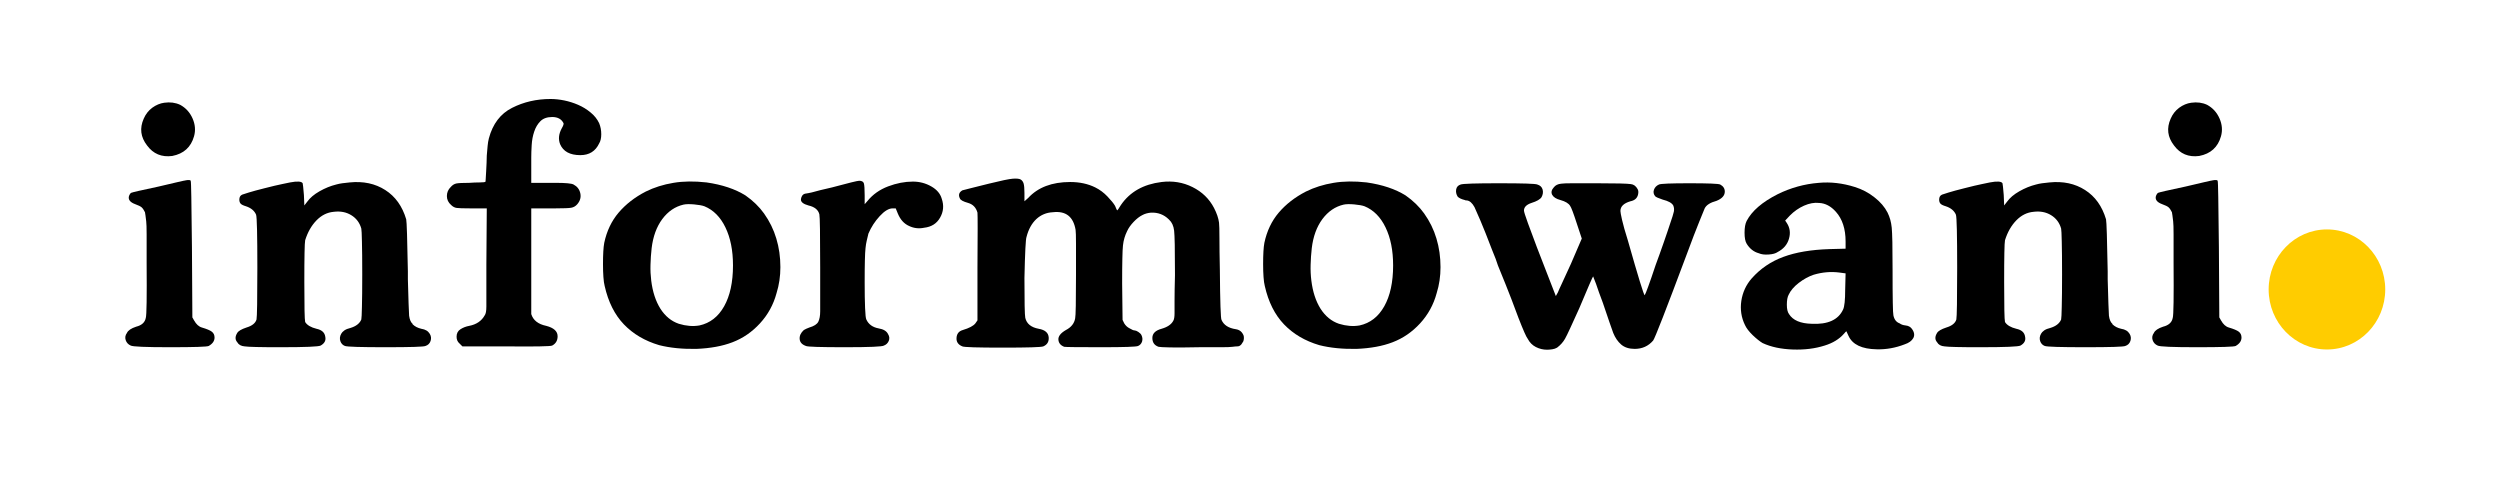
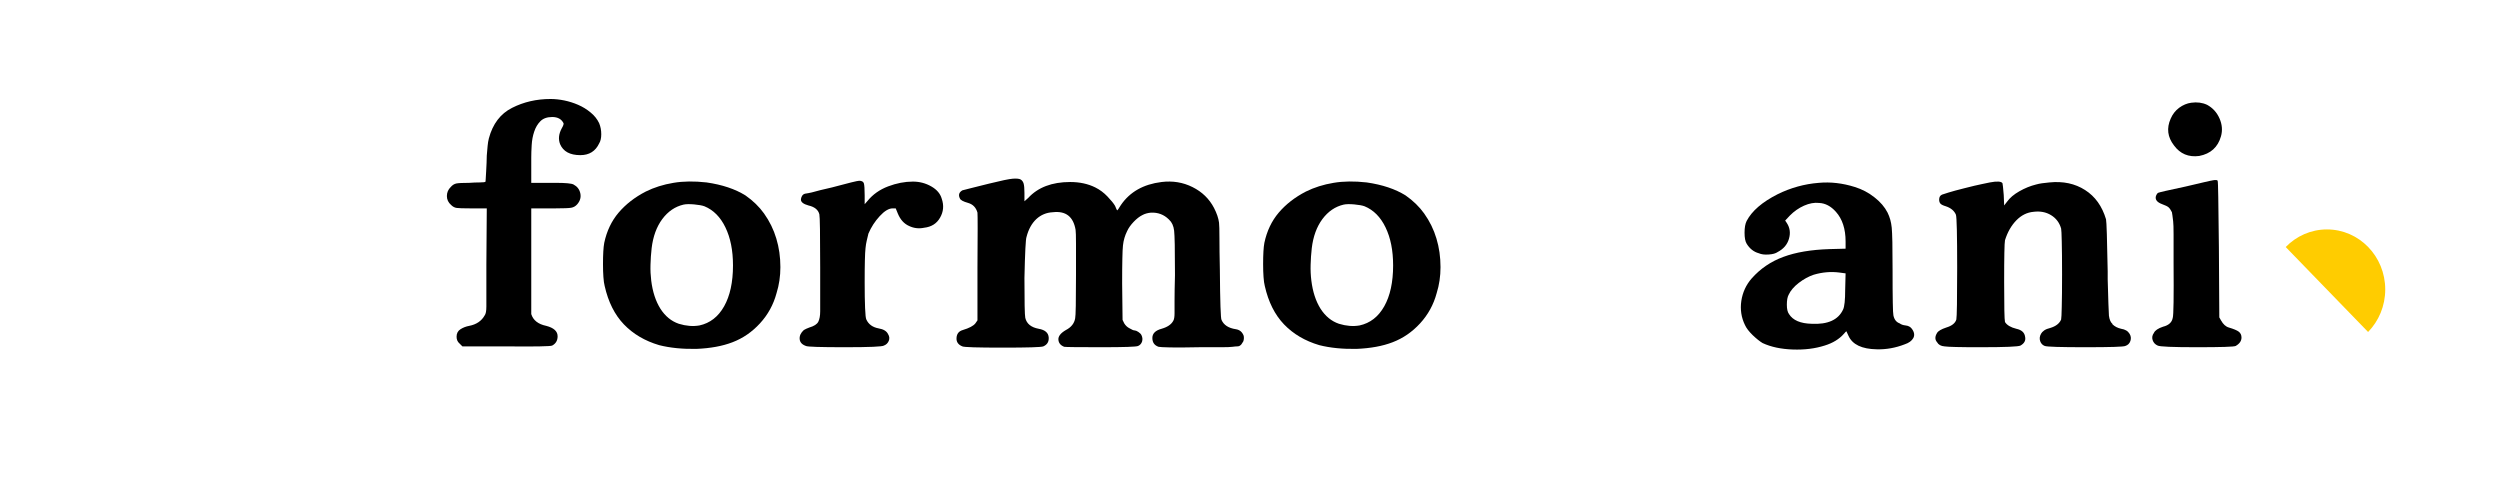
<svg xmlns="http://www.w3.org/2000/svg" width="500" zoomAndPan="magnify" viewBox="0 0 375 75" height="100" preserveAspectRatio="xMidYMid meet" version="1.0">
  <defs>
    <g />
    <clipPath id="89c5cc1729">
-       <path d="M 340.297 34.414 L 357.785 34.414 L 357.785 52.449 L 340.297 52.449 Z M 340.297 34.414 " clip-rule="nonzero" />
+       <path d="M 340.297 34.414 L 357.785 34.414 L 357.785 52.449 Z M 340.297 34.414 " clip-rule="nonzero" />
    </clipPath>
    <clipPath id="409103a47d">
      <path d="M 349.043 34.414 C 344.215 34.414 340.297 38.445 340.297 43.418 C 340.297 48.391 344.215 52.422 349.043 52.422 C 353.871 52.422 357.785 48.391 357.785 43.418 C 357.785 38.445 353.871 34.414 349.043 34.414 Z M 349.043 34.414 " clip-rule="nonzero" />
    </clipPath>
  </defs>
  <g fill="#000000" fill-opacity="1">
    <g transform="translate(17.214, 52.083)">
      <g>
-         <path d="M 10.625 -25.031 C 11.094 -25.113 11.348 -25.094 11.391 -24.969 C 11.43 -24.883 11.461 -24.078 11.484 -22.547 C 11.504 -21.016 11.535 -18.488 11.578 -14.969 L 11.641 -4.469 L 11.891 -4.031 C 12.223 -3.438 12.617 -3.078 13.078 -2.953 C 13.797 -2.742 14.289 -2.535 14.562 -2.328 C 14.832 -2.117 14.969 -1.828 14.969 -1.453 C 14.969 -0.941 14.676 -0.52 14.094 -0.188 C 13.844 -0.062 11.91 0 8.297 0 C 4.648 0 2.68 -0.082 2.391 -0.25 C 2.016 -0.414 1.766 -0.688 1.641 -1.062 C 1.516 -1.445 1.578 -1.805 1.828 -2.141 C 1.992 -2.516 2.453 -2.828 3.203 -3.078 C 4.047 -3.285 4.531 -3.727 4.656 -4.406 C 4.781 -4.781 4.82 -7.523 4.781 -12.641 C 4.781 -14.566 4.781 -16.004 4.781 -16.953 C 4.781 -17.898 4.758 -18.539 4.719 -18.875 C 4.633 -19.625 4.57 -20.082 4.531 -20.25 C 4.363 -20.594 4.195 -20.836 4.031 -20.984 C 3.863 -21.129 3.547 -21.285 3.078 -21.453 C 2.285 -21.742 1.973 -22.16 2.141 -22.703 C 2.223 -22.922 2.328 -23.07 2.453 -23.156 C 2.617 -23.238 3.984 -23.551 6.547 -24.094 C 7.047 -24.219 7.535 -24.332 8.016 -24.438 C 8.504 -24.539 8.945 -24.645 9.344 -24.75 C 9.738 -24.852 10.062 -24.926 10.312 -24.969 C 10.562 -25.008 10.664 -25.031 10.625 -25.031 Z M 7.422 -36.672 C 8.305 -36.797 9.102 -36.691 9.812 -36.359 C 10.656 -35.898 11.273 -35.219 11.672 -34.312 C 12.066 -33.414 12.141 -32.523 11.891 -31.641 C 11.43 -30.004 10.344 -29.02 8.625 -28.688 C 7.031 -28.477 5.77 -29.004 4.844 -30.266 C 3.875 -31.516 3.707 -32.852 4.344 -34.281 C 4.633 -34.957 5.062 -35.504 5.625 -35.922 C 6.195 -36.336 6.797 -36.586 7.422 -36.672 Z M 7.422 -36.672 " />
-       </g>
+         </g>
    </g>
  </g>
  <g fill="#000000" fill-opacity="1">
    <g transform="translate(33.759, 52.083)">
      <g>
-         <path d="M 9.75 -24.719 C 10.844 -24.926 11.473 -24.883 11.641 -24.594 C 11.68 -24.469 11.742 -23.879 11.828 -22.828 L 11.891 -21.266 L 12.328 -21.828 C 12.742 -22.41 13.359 -22.93 14.172 -23.391 C 14.992 -23.859 15.828 -24.195 16.672 -24.406 C 16.961 -24.488 17.266 -24.551 17.578 -24.594 C 17.891 -24.633 18.258 -24.676 18.688 -24.719 C 20.738 -24.926 22.52 -24.547 24.031 -23.578 C 25.539 -22.617 26.586 -21.156 27.172 -19.188 C 27.254 -18.812 27.336 -16.211 27.422 -11.391 L 27.422 -10.188 C 27.504 -7.125 27.566 -5.301 27.609 -4.719 C 27.691 -4.133 27.863 -3.734 28.125 -3.516 L 28.125 -3.453 C 28.457 -3.117 28.895 -2.891 29.438 -2.766 C 30.031 -2.68 30.453 -2.43 30.703 -2.016 C 30.91 -1.68 30.953 -1.32 30.828 -0.938 C 30.703 -0.562 30.445 -0.312 30.062 -0.188 C 29.812 -0.062 27.82 0 24.094 0 C 20.363 0 18.328 -0.062 17.984 -0.188 C 17.648 -0.312 17.422 -0.551 17.297 -0.906 C 17.172 -1.27 17.211 -1.641 17.422 -2.016 C 17.504 -2.18 17.66 -2.348 17.891 -2.516 C 18.129 -2.68 18.438 -2.805 18.812 -2.891 C 19.645 -3.141 20.188 -3.562 20.438 -4.156 C 20.477 -4.32 20.508 -4.957 20.531 -6.062 C 20.562 -7.176 20.578 -8.805 20.578 -10.953 C 20.578 -13.086 20.562 -14.719 20.531 -15.844 C 20.508 -16.977 20.477 -17.629 20.438 -17.797 C 20.188 -18.68 19.68 -19.352 18.922 -19.812 C 18.172 -20.27 17.297 -20.438 16.297 -20.312 C 15.328 -20.227 14.461 -19.797 13.703 -19.016 C 12.953 -18.242 12.391 -17.254 12.016 -16.047 C 11.973 -15.836 11.941 -15.207 11.922 -14.156 C 11.898 -13.102 11.891 -11.633 11.891 -9.75 C 11.891 -6.102 11.93 -4.113 12.016 -3.781 C 12.305 -3.312 12.875 -2.973 13.719 -2.766 C 14.508 -2.598 14.945 -2.203 15.031 -1.578 C 15.156 -1.023 14.926 -0.582 14.344 -0.25 C 14.051 -0.082 12.035 0 8.297 0 C 6.785 0 5.586 -0.008 4.703 -0.031 C 3.828 -0.051 3.242 -0.082 2.953 -0.125 C 2.41 -0.164 2.035 -0.375 1.828 -0.75 C 1.492 -1.133 1.492 -1.598 1.828 -2.141 C 1.992 -2.43 2.453 -2.703 3.203 -2.953 C 4.047 -3.203 4.551 -3.602 4.719 -4.156 C 4.801 -4.57 4.844 -7.148 4.844 -11.891 C 4.844 -16.836 4.781 -19.5 4.656 -19.875 C 4.406 -20.469 3.898 -20.891 3.141 -21.141 C 2.723 -21.266 2.453 -21.398 2.328 -21.547 C 2.203 -21.691 2.141 -21.891 2.141 -22.141 C 2.141 -22.516 2.285 -22.766 2.578 -22.891 C 2.66 -22.93 2.984 -23.035 3.547 -23.203 C 4.117 -23.379 4.906 -23.594 5.906 -23.844 C 7.039 -24.133 7.922 -24.344 8.547 -24.469 C 9.18 -24.594 9.582 -24.676 9.75 -24.719 Z M 9.75 -24.719 " />
-       </g>
+         </g>
    </g>
  </g>
  <g fill="#000000" fill-opacity="1">
    <g transform="translate(66.283, 52.083)">
      <g>
        <path d="M 16.297 -37.234 C 16.961 -37.234 17.648 -37.16 18.359 -37.016 C 19.078 -36.867 19.77 -36.648 20.438 -36.359 C 21.113 -36.066 21.734 -35.688 22.297 -35.219 C 22.867 -34.758 23.301 -34.219 23.594 -33.594 C 23.801 -33.094 23.906 -32.547 23.906 -31.953 C 23.906 -31.367 23.801 -30.91 23.594 -30.578 C 23.039 -29.398 22.098 -28.812 20.766 -28.812 C 19.211 -28.812 18.203 -29.359 17.734 -30.453 C 17.441 -31.203 17.523 -32 17.984 -32.844 C 18.203 -33.219 18.289 -33.469 18.25 -33.594 C 17.945 -34.219 17.379 -34.531 16.547 -34.531 C 15.785 -34.531 15.195 -34.32 14.781 -33.906 C 14.363 -33.488 14.051 -32.961 13.844 -32.328 C 13.633 -31.703 13.508 -31.031 13.469 -30.312 C 13.426 -29.602 13.406 -28.977 13.406 -28.438 L 13.406 -24.656 L 17.047 -24.656 C 18.555 -24.656 19.457 -24.57 19.75 -24.406 C 20.301 -24.113 20.641 -23.672 20.766 -23.078 C 20.891 -22.492 20.738 -21.953 20.312 -21.453 C 20.062 -21.16 19.758 -20.984 19.406 -20.922 C 19.051 -20.859 18.285 -20.828 17.109 -20.828 L 13.406 -20.828 L 13.406 -4.969 C 13.695 -4.039 14.445 -3.453 15.656 -3.203 C 16.789 -2.91 17.359 -2.391 17.359 -1.641 C 17.359 -1.004 17.086 -0.539 16.547 -0.25 C 16.336 -0.125 14.031 -0.082 9.625 -0.125 L 3.078 -0.125 L 2.641 -0.562 C 2.348 -0.812 2.203 -1.148 2.203 -1.578 C 2.203 -2.078 2.398 -2.453 2.797 -2.703 C 3.191 -2.953 3.625 -3.117 4.094 -3.203 C 5.176 -3.41 5.953 -3.938 6.422 -4.781 C 6.586 -4.988 6.672 -5.43 6.672 -6.109 L 6.672 -12.391 L 6.734 -20.828 L 4.156 -20.828 C 3.188 -20.828 2.547 -20.848 2.234 -20.891 C 1.922 -20.93 1.641 -21.078 1.391 -21.328 C 0.961 -21.703 0.75 -22.148 0.75 -22.672 C 0.75 -23.203 0.941 -23.656 1.328 -24.031 C 1.578 -24.32 1.859 -24.5 2.172 -24.562 C 2.484 -24.625 3.125 -24.656 4.094 -24.656 C 4.633 -24.695 5.164 -24.719 5.688 -24.719 C 6.219 -24.719 6.504 -24.758 6.547 -24.844 C 6.547 -24.844 6.555 -25 6.578 -25.312 C 6.598 -25.633 6.617 -25.992 6.641 -26.391 C 6.66 -26.785 6.68 -27.203 6.703 -27.641 C 6.723 -28.086 6.734 -28.457 6.734 -28.75 C 6.773 -29.289 6.816 -29.77 6.859 -30.188 C 6.898 -30.613 6.961 -30.992 7.047 -31.328 C 7.629 -33.504 8.789 -35.031 10.531 -35.906 C 12.27 -36.789 14.191 -37.234 16.297 -37.234 Z M 16.297 -37.234 " />
      </g>
    </g>
  </g>
  <g fill="#000000" fill-opacity="1">
    <g transform="translate(89.183, 52.083)">
      <g>
        <path d="M 16.484 -21.141 C 16.148 -21.266 15.633 -21.359 14.938 -21.422 C 14.25 -21.484 13.719 -21.473 13.344 -21.391 C 12.082 -21.098 11.02 -20.375 10.156 -19.219 C 9.301 -18.062 8.77 -16.602 8.562 -14.844 C 8.469 -14.008 8.41 -13.18 8.391 -12.359 C 8.367 -11.547 8.406 -10.758 8.5 -10 C 8.707 -8.32 9.164 -6.914 9.875 -5.781 C 10.594 -4.656 11.516 -3.898 12.641 -3.516 C 13.734 -3.18 14.766 -3.098 15.734 -3.266 C 17.316 -3.609 18.551 -4.566 19.438 -6.141 C 20.32 -7.711 20.766 -9.754 20.766 -12.266 C 20.766 -14.523 20.383 -16.43 19.625 -17.984 C 18.875 -19.535 17.828 -20.586 16.484 -21.141 Z M 11.828 -24.656 C 13.297 -24.906 14.953 -24.926 16.797 -24.719 C 19.141 -24.383 21.086 -23.734 22.641 -22.766 C 23.773 -21.973 24.703 -21.07 25.422 -20.062 C 26.254 -18.895 26.867 -17.641 27.266 -16.297 C 27.672 -14.953 27.875 -13.523 27.875 -12.016 C 27.875 -10.629 27.68 -9.328 27.297 -8.109 C 26.836 -6.391 26.008 -4.879 24.812 -3.578 C 23.625 -2.285 22.254 -1.344 20.703 -0.75 C 19.941 -0.457 19.109 -0.227 18.203 -0.062 C 17.305 0.102 16.332 0.207 15.281 0.25 C 13.188 0.289 11.32 0.102 9.688 -0.312 C 7.551 -0.945 5.789 -1.984 4.406 -3.422 C 3.02 -4.867 2.055 -6.789 1.516 -9.188 C 1.43 -9.52 1.367 -9.969 1.328 -10.531 C 1.285 -11.102 1.266 -11.742 1.266 -12.453 C 1.266 -13.922 1.328 -14.988 1.453 -15.656 C 1.828 -17.426 2.547 -18.938 3.609 -20.188 C 4.68 -21.445 6.035 -22.5 7.672 -23.344 C 8.93 -23.969 10.316 -24.406 11.828 -24.656 Z M 11.828 -24.656 " />
      </g>
    </g>
  </g>
  <g fill="#000000" fill-opacity="1">
    <g transform="translate(118.31, 52.083)">
      <g>
        <path d="M 6.484 -23.969 C 7.734 -24.301 8.691 -24.551 9.359 -24.719 C 10.035 -24.883 10.438 -24.969 10.562 -24.969 C 10.945 -24.969 11.18 -24.844 11.266 -24.594 C 11.348 -24.344 11.391 -23.734 11.391 -22.766 L 11.391 -21.453 L 11.828 -21.953 C 12.617 -22.922 13.645 -23.645 14.906 -24.125 C 16.164 -24.602 17.406 -24.844 18.625 -24.844 C 19.625 -24.844 20.539 -24.602 21.375 -24.125 C 22.219 -23.645 22.742 -23.023 22.953 -22.266 C 23.297 -21.266 23.211 -20.32 22.703 -19.438 C 22.203 -18.551 21.406 -18.047 20.312 -17.922 C 19.52 -17.754 18.766 -17.844 18.047 -18.188 C 17.297 -18.52 16.734 -19.145 16.359 -20.062 L 16.047 -20.828 L 15.594 -20.828 C 15.008 -20.828 14.359 -20.438 13.641 -19.656 C 12.93 -18.883 12.367 -18.016 11.953 -17.047 C 11.867 -16.711 11.785 -16.363 11.703 -16 C 11.617 -15.645 11.555 -15.258 11.516 -14.844 C 11.473 -14.469 11.441 -13.859 11.422 -13.016 C 11.398 -12.18 11.391 -11.094 11.391 -9.75 C 11.391 -8.156 11.41 -6.863 11.453 -5.875 C 11.492 -4.895 11.555 -4.32 11.641 -4.156 C 11.973 -3.438 12.582 -2.992 13.469 -2.828 C 14.219 -2.703 14.695 -2.41 14.906 -1.953 C 15.113 -1.617 15.145 -1.281 15 -0.938 C 14.852 -0.602 14.613 -0.375 14.281 -0.25 C 14.07 -0.082 12.117 0 8.422 0 C 4.734 0 2.785 -0.062 2.578 -0.188 C 1.992 -0.395 1.68 -0.738 1.641 -1.219 C 1.598 -1.707 1.805 -2.16 2.266 -2.578 C 2.473 -2.703 2.742 -2.828 3.078 -2.953 C 3.797 -3.16 4.25 -3.453 4.438 -3.828 C 4.625 -4.211 4.719 -4.738 4.719 -5.406 L 4.719 -11.953 C 4.719 -16.941 4.676 -19.602 4.594 -19.938 C 4.426 -20.613 3.879 -21.055 2.953 -21.266 C 2.203 -21.473 1.828 -21.766 1.828 -22.141 C 1.828 -22.305 1.879 -22.484 1.984 -22.672 C 2.086 -22.859 2.242 -22.977 2.453 -23.031 C 2.742 -23.07 3.078 -23.133 3.453 -23.219 C 4.172 -23.426 5.18 -23.676 6.484 -23.969 Z M 6.484 -23.969 " />
      </g>
    </g>
    <g transform="translate(141.838, 52.083)">
      <g>
        <path d="M 6.484 -24.531 C 8.328 -24.988 9.531 -25.238 10.094 -25.281 C 10.664 -25.32 11.055 -25.281 11.266 -25.156 C 11.473 -25.031 11.617 -24.832 11.703 -24.562 C 11.785 -24.289 11.828 -23.82 11.828 -23.156 L 11.828 -21.891 L 12.391 -22.391 C 13.859 -23.984 15.957 -24.781 18.688 -24.781 C 20.113 -24.781 21.367 -24.508 22.453 -23.969 C 23.129 -23.633 23.738 -23.18 24.281 -22.609 C 24.82 -22.047 25.203 -21.578 25.422 -21.203 C 25.586 -20.785 25.691 -20.562 25.734 -20.531 C 25.773 -20.508 25.961 -20.773 26.297 -21.328 C 27.641 -23.297 29.672 -24.445 32.391 -24.781 C 34.066 -24.988 35.617 -24.734 37.047 -24.016 C 38.473 -23.305 39.547 -22.266 40.266 -20.891 C 40.68 -20.086 40.93 -19.352 41.016 -18.688 C 41.055 -18.352 41.078 -17.586 41.078 -16.391 C 41.078 -15.191 41.098 -13.586 41.141 -11.578 C 41.18 -6.754 41.266 -4.258 41.391 -4.094 C 41.723 -3.332 42.438 -2.867 43.531 -2.703 C 44.113 -2.617 44.508 -2.285 44.719 -1.703 C 44.77 -1.41 44.75 -1.133 44.656 -0.875 C 44.445 -0.5 44.281 -0.289 44.156 -0.25 C 44.07 -0.164 43.938 -0.125 43.75 -0.125 C 43.562 -0.125 43.32 -0.102 43.031 -0.062 C 42.738 -0.02 42.18 0 41.359 0 C 40.547 0 39.469 0 38.125 0 C 36.195 0.039 34.727 0.051 33.719 0.031 C 32.707 0.008 32.117 -0.02 31.953 -0.062 C 31.328 -0.27 31.016 -0.711 31.016 -1.391 C 31.016 -2.055 31.473 -2.516 32.391 -2.766 C 33.273 -3.016 33.863 -3.414 34.156 -3.969 C 34.281 -4.176 34.344 -4.551 34.344 -5.094 C 34.344 -5.426 34.344 -6.051 34.344 -6.969 C 34.344 -7.895 34.363 -9.156 34.406 -10.75 L 34.406 -11.078 C 34.406 -12.879 34.395 -14.312 34.375 -15.375 C 34.352 -16.445 34.32 -17.148 34.281 -17.484 C 34.195 -18.203 33.945 -18.75 33.531 -19.125 L 33.469 -19.188 C 32.75 -19.895 31.867 -20.227 30.828 -20.188 C 30.316 -20.145 29.875 -20.02 29.5 -19.812 C 29.082 -19.602 28.648 -19.266 28.203 -18.797 C 27.766 -18.336 27.441 -17.879 27.234 -17.422 C 27.066 -17.086 26.93 -16.742 26.828 -16.391 C 26.723 -16.035 26.648 -15.664 26.609 -15.281 C 26.566 -14.906 26.535 -14.242 26.516 -13.297 C 26.492 -12.359 26.484 -11.113 26.484 -9.562 L 26.547 -4.094 L 26.797 -3.578 C 27.004 -3.242 27.273 -2.992 27.609 -2.828 C 27.953 -2.617 28.207 -2.516 28.375 -2.516 C 28.5 -2.516 28.676 -2.441 28.906 -2.297 C 29.133 -2.148 29.289 -1.992 29.375 -1.828 C 29.539 -1.492 29.57 -1.164 29.469 -0.844 C 29.363 -0.531 29.164 -0.312 28.875 -0.188 C 28.625 -0.062 26.801 0 23.406 0 C 19.875 0 18.004 -0.02 17.797 -0.062 C 17.254 -0.27 16.961 -0.625 16.922 -1.125 C 16.879 -1.633 17.254 -2.117 18.047 -2.578 C 18.848 -2.992 19.312 -3.582 19.438 -4.344 C 19.52 -4.676 19.562 -6.832 19.562 -10.812 C 19.562 -12.832 19.562 -14.406 19.562 -15.531 C 19.562 -16.664 19.539 -17.359 19.5 -17.609 C 19.164 -19.586 18.035 -20.469 16.109 -20.25 C 15.141 -20.207 14.305 -19.863 13.609 -19.219 C 12.922 -18.57 12.43 -17.68 12.141 -16.547 C 12.016 -16.254 11.91 -14.195 11.828 -10.375 C 11.828 -6.812 11.867 -4.82 11.953 -4.406 C 12.16 -3.52 12.832 -2.973 13.969 -2.766 C 14.926 -2.598 15.426 -2.16 15.469 -1.453 C 15.508 -0.816 15.238 -0.375 14.656 -0.125 C 14.363 0 12.332 0.062 8.562 0.062 C 4.781 0.062 2.766 0 2.516 -0.125 C 1.891 -0.375 1.598 -0.801 1.641 -1.406 C 1.68 -2.02 1.992 -2.41 2.578 -2.578 C 3.547 -2.867 4.176 -3.203 4.469 -3.578 L 4.781 -4.031 L 4.781 -11.828 C 4.82 -17.023 4.82 -19.812 4.781 -20.188 C 4.57 -20.945 4.109 -21.43 3.391 -21.641 C 2.641 -21.848 2.223 -22.078 2.141 -22.328 C 1.891 -22.836 2.016 -23.238 2.516 -23.531 C 2.68 -23.57 3.086 -23.676 3.734 -23.844 C 4.391 -24.008 5.305 -24.238 6.484 -24.531 Z M 6.484 -24.531 " />
      </g>
    </g>
    <g transform="translate(188.202, 52.083)">
      <g>
        <path d="M 16.484 -21.141 C 16.148 -21.266 15.633 -21.359 14.938 -21.422 C 14.25 -21.484 13.719 -21.473 13.344 -21.391 C 12.082 -21.098 11.02 -20.375 10.156 -19.219 C 9.301 -18.062 8.77 -16.602 8.562 -14.844 C 8.469 -14.008 8.41 -13.18 8.391 -12.359 C 8.367 -11.547 8.406 -10.758 8.5 -10 C 8.707 -8.32 9.164 -6.914 9.875 -5.781 C 10.594 -4.656 11.516 -3.898 12.641 -3.516 C 13.734 -3.18 14.766 -3.098 15.734 -3.266 C 17.316 -3.609 18.551 -4.566 19.438 -6.141 C 20.32 -7.711 20.766 -9.754 20.766 -12.266 C 20.766 -14.523 20.383 -16.43 19.625 -17.984 C 18.875 -19.535 17.828 -20.586 16.484 -21.141 Z M 11.828 -24.656 C 13.297 -24.906 14.953 -24.926 16.797 -24.719 C 19.141 -24.383 21.086 -23.734 22.641 -22.766 C 23.773 -21.973 24.703 -21.07 25.422 -20.062 C 26.254 -18.895 26.867 -17.641 27.266 -16.297 C 27.672 -14.953 27.875 -13.523 27.875 -12.016 C 27.875 -10.629 27.68 -9.328 27.297 -8.109 C 26.836 -6.391 26.008 -4.879 24.812 -3.578 C 23.625 -2.285 22.254 -1.344 20.703 -0.75 C 19.941 -0.457 19.109 -0.227 18.203 -0.062 C 17.305 0.102 16.332 0.207 15.281 0.25 C 13.188 0.289 11.32 0.102 9.688 -0.312 C 7.551 -0.945 5.789 -1.984 4.406 -3.422 C 3.02 -4.867 2.055 -6.789 1.516 -9.188 C 1.43 -9.52 1.367 -9.969 1.328 -10.531 C 1.285 -11.102 1.266 -11.742 1.266 -12.453 C 1.266 -13.922 1.328 -14.988 1.453 -15.656 C 1.828 -17.426 2.547 -18.938 3.609 -20.188 C 4.68 -21.445 6.035 -22.5 7.672 -23.344 C 8.93 -23.969 10.316 -24.406 11.828 -24.656 Z M 11.828 -24.656 " />
      </g>
    </g>
  </g>
  <g fill="#000000" fill-opacity="1">
    <g transform="translate(217.329, 52.083)">
      <g>
-         <path d="M 1.766 -24.406 C 2.098 -24.531 4.023 -24.594 7.547 -24.594 C 11.109 -24.594 13.016 -24.531 13.266 -24.406 C 13.691 -24.281 13.957 -24.031 14.062 -23.656 C 14.164 -23.281 14.113 -22.898 13.906 -22.516 C 13.695 -22.18 13.191 -21.891 12.391 -21.641 C 11.641 -21.391 11.266 -21.008 11.266 -20.5 C 11.266 -20.332 11.461 -19.703 11.859 -18.609 C 12.254 -17.523 12.703 -16.32 13.203 -15 C 13.711 -13.676 14.195 -12.426 14.656 -11.25 C 15.113 -10.082 15.406 -9.332 15.531 -9 L 16.047 -7.672 L 16.359 -8.234 C 16.441 -8.453 16.648 -8.914 16.984 -9.625 C 17.316 -10.332 17.758 -11.297 18.312 -12.516 L 19.938 -16.297 L 19.188 -18.562 C 18.688 -20.113 18.352 -20.992 18.188 -21.203 C 17.969 -21.578 17.484 -21.867 16.734 -22.078 C 16.109 -22.242 15.695 -22.504 15.5 -22.859 C 15.312 -23.223 15.391 -23.594 15.734 -23.969 C 15.984 -24.301 16.359 -24.488 16.859 -24.531 C 17.109 -24.57 17.66 -24.594 18.516 -24.594 C 19.379 -24.594 20.547 -24.594 22.016 -24.594 L 22.203 -24.594 C 23.672 -24.594 24.82 -24.582 25.656 -24.562 C 26.5 -24.539 27.047 -24.508 27.297 -24.469 C 27.723 -24.426 28.062 -24.176 28.312 -23.719 C 28.438 -23.508 28.457 -23.234 28.375 -22.891 C 28.25 -22.348 27.867 -22.016 27.234 -21.891 C 26.234 -21.598 25.734 -21.113 25.734 -20.438 C 25.734 -20.27 25.816 -19.816 25.984 -19.078 C 26.148 -18.348 26.441 -17.316 26.859 -15.984 C 28.41 -10.523 29.25 -7.797 29.375 -7.797 C 29.457 -7.922 29.633 -8.359 29.906 -9.109 C 30.188 -9.867 30.555 -10.941 31.016 -12.328 C 31.18 -12.785 31.379 -13.328 31.609 -13.953 C 31.836 -14.586 32.055 -15.207 32.266 -15.812 C 32.473 -16.426 32.66 -16.973 32.828 -17.453 C 33.004 -17.941 33.113 -18.27 33.156 -18.438 C 33.488 -19.395 33.688 -20.031 33.75 -20.344 C 33.812 -20.664 33.781 -20.973 33.656 -21.266 C 33.445 -21.641 32.922 -21.93 32.078 -22.141 C 31.453 -22.348 31.078 -22.516 30.953 -22.641 C 30.703 -22.941 30.641 -23.27 30.766 -23.625 C 30.891 -23.977 31.141 -24.238 31.516 -24.406 C 31.766 -24.531 33.297 -24.594 36.109 -24.594 C 38.922 -24.594 40.453 -24.531 40.703 -24.406 C 41.16 -24.156 41.391 -23.801 41.391 -23.344 C 41.391 -22.75 40.973 -22.285 40.141 -21.953 C 39.211 -21.703 38.625 -21.328 38.375 -20.828 C 38.289 -20.609 38.016 -19.93 37.547 -18.797 C 37.086 -17.672 36.461 -16.039 35.672 -13.906 C 32.566 -5.602 30.891 -1.301 30.641 -1 C 29.922 -0.164 29 0.25 27.875 0.25 C 27.031 0.25 26.352 0.031 25.844 -0.406 C 25.344 -0.844 24.945 -1.422 24.656 -2.141 C 24.531 -2.473 24.344 -3.004 24.094 -3.734 C 23.844 -4.473 23.508 -5.453 23.094 -6.672 C 22.875 -7.254 22.68 -7.773 22.516 -8.234 C 22.348 -8.703 22.203 -9.125 22.078 -9.5 C 21.91 -9.914 21.766 -10.289 21.641 -10.625 C 21.555 -10.539 20.863 -8.945 19.562 -5.844 C 19.02 -4.633 18.566 -3.641 18.203 -2.859 C 17.848 -2.086 17.586 -1.555 17.422 -1.266 C 17.129 -0.754 16.734 -0.312 16.234 0.062 C 16.023 0.188 15.781 0.27 15.5 0.312 C 15.227 0.352 14.969 0.375 14.719 0.375 C 14.133 0.375 13.578 0.238 13.047 -0.031 C 12.523 -0.301 12.117 -0.711 11.828 -1.266 C 11.617 -1.516 11.156 -2.562 10.438 -4.406 C 10.227 -4.988 9.875 -5.93 9.375 -7.234 C 8.875 -8.535 8.203 -10.211 7.359 -12.266 C 7.273 -12.555 7.16 -12.891 7.016 -13.266 C 6.867 -13.648 6.691 -14.094 6.484 -14.594 C 5.766 -16.477 5.188 -17.93 4.75 -18.953 C 4.312 -19.984 4.008 -20.672 3.844 -21.016 C 3.5 -21.641 3.117 -21.973 2.703 -22.016 C 2.535 -22.016 2.43 -22.035 2.391 -22.078 C 1.891 -22.203 1.535 -22.367 1.328 -22.578 C 1.109 -22.922 1.031 -23.281 1.094 -23.656 C 1.156 -24.031 1.379 -24.281 1.766 -24.406 Z M 1.766 -24.406 " />
-       </g>
+         </g>
    </g>
  </g>
  <g fill="#000000" fill-opacity="1">
    <g transform="translate(259.73, 52.083)">
      <g>
        <path d="M 16.172 -11.203 C 14.91 -11.367 13.629 -11.258 12.328 -10.875 C 11.578 -10.625 10.832 -10.219 10.094 -9.656 C 9.363 -9.094 8.852 -8.492 8.562 -7.859 C 8.383 -7.523 8.297 -7.031 8.297 -6.375 C 8.297 -5.727 8.406 -5.258 8.625 -4.969 C 9.207 -4.039 10.336 -3.555 12.016 -3.516 C 14.441 -3.391 16.016 -4.102 16.734 -5.656 C 16.941 -6.082 17.047 -7.07 17.047 -8.625 L 17.109 -11.078 Z M 13.078 -24.656 C 14.848 -24.82 16.656 -24.613 18.5 -24.031 C 19.582 -23.695 20.562 -23.18 21.438 -22.484 C 22.32 -21.797 22.977 -21.031 23.406 -20.188 C 23.57 -19.852 23.707 -19.5 23.812 -19.125 C 23.914 -18.75 23.988 -18.348 24.031 -17.922 C 24.07 -17.504 24.102 -16.781 24.125 -15.75 C 24.145 -14.727 24.156 -13.359 24.156 -11.641 C 24.156 -9.453 24.164 -7.801 24.188 -6.688 C 24.207 -5.582 24.238 -4.945 24.281 -4.781 C 24.406 -4.156 24.719 -3.754 25.219 -3.578 C 25.438 -3.41 25.734 -3.305 26.109 -3.266 C 26.523 -3.223 26.836 -3.055 27.047 -2.766 C 27.422 -2.266 27.492 -1.801 27.266 -1.375 C 27.035 -0.957 26.609 -0.645 25.984 -0.438 C 24.598 0.102 23.191 0.352 21.766 0.312 C 19.547 0.27 18.141 -0.398 17.547 -1.703 C 17.461 -1.867 17.398 -2.004 17.359 -2.109 C 17.316 -2.211 17.273 -2.305 17.234 -2.391 C 17.191 -2.391 17.066 -2.266 16.859 -2.016 C 16.148 -1.211 15.188 -0.625 13.969 -0.25 C 12.539 0.207 10.945 0.406 9.188 0.344 C 7.426 0.281 5.914 -0.039 4.656 -0.625 C 4.238 -0.875 3.742 -1.27 3.172 -1.812 C 2.609 -2.363 2.223 -2.867 2.016 -3.328 C 1.461 -4.461 1.281 -5.672 1.469 -6.953 C 1.664 -8.234 2.18 -9.352 3.016 -10.312 C 4.316 -11.781 5.898 -12.859 7.766 -13.547 C 9.629 -14.242 11.945 -14.633 14.719 -14.719 L 17.109 -14.781 L 17.109 -15.859 C 17.109 -17.742 16.625 -19.227 15.656 -20.312 C 14.906 -21.156 14.066 -21.598 13.141 -21.641 C 12.43 -21.723 11.676 -21.586 10.875 -21.234 C 10.082 -20.879 9.375 -20.383 8.75 -19.75 L 8.047 -19 L 8.297 -18.625 C 8.766 -17.906 8.867 -17.113 8.609 -16.25 C 8.359 -15.395 7.797 -14.738 6.922 -14.281 C 6.629 -14.07 6.176 -13.945 5.562 -13.906 C 4.957 -13.863 4.469 -13.926 4.094 -14.094 C 3.332 -14.301 2.723 -14.781 2.266 -15.531 C 2.055 -15.875 1.953 -16.422 1.953 -17.172 C 1.953 -17.93 2.055 -18.52 2.266 -18.938 C 3.055 -20.445 4.609 -21.785 6.922 -22.953 C 8.891 -23.922 10.941 -24.488 13.078 -24.656 Z M 13.078 -24.656 " />
      </g>
    </g>
  </g>
  <g fill="#000000" fill-opacity="1">
    <g transform="translate(288.732, 52.083)">
      <g>
        <path d="M 9.75 -24.719 C 10.844 -24.926 11.473 -24.883 11.641 -24.594 C 11.68 -24.469 11.742 -23.879 11.828 -22.828 L 11.891 -21.266 L 12.328 -21.828 C 12.742 -22.41 13.359 -22.93 14.172 -23.391 C 14.992 -23.859 15.828 -24.195 16.672 -24.406 C 16.961 -24.488 17.266 -24.551 17.578 -24.594 C 17.891 -24.633 18.258 -24.676 18.688 -24.719 C 20.738 -24.926 22.52 -24.547 24.031 -23.578 C 25.539 -22.617 26.586 -21.156 27.172 -19.188 C 27.254 -18.812 27.336 -16.211 27.422 -11.391 L 27.422 -10.188 C 27.504 -7.125 27.566 -5.301 27.609 -4.719 C 27.691 -4.133 27.863 -3.734 28.125 -3.516 L 28.125 -3.453 C 28.457 -3.117 28.895 -2.891 29.438 -2.766 C 30.031 -2.68 30.453 -2.43 30.703 -2.016 C 30.91 -1.68 30.953 -1.32 30.828 -0.938 C 30.703 -0.562 30.445 -0.312 30.062 -0.188 C 29.812 -0.062 27.82 0 24.094 0 C 20.363 0 18.328 -0.062 17.984 -0.188 C 17.648 -0.312 17.422 -0.551 17.297 -0.906 C 17.172 -1.27 17.211 -1.641 17.422 -2.016 C 17.504 -2.18 17.66 -2.348 17.891 -2.516 C 18.129 -2.68 18.438 -2.805 18.812 -2.891 C 19.645 -3.141 20.188 -3.562 20.438 -4.156 C 20.477 -4.32 20.508 -4.957 20.531 -6.062 C 20.562 -7.176 20.578 -8.805 20.578 -10.953 C 20.578 -13.086 20.562 -14.719 20.531 -15.844 C 20.508 -16.977 20.477 -17.629 20.438 -17.797 C 20.188 -18.68 19.68 -19.352 18.922 -19.812 C 18.172 -20.27 17.297 -20.438 16.297 -20.312 C 15.328 -20.227 14.461 -19.797 13.703 -19.016 C 12.953 -18.242 12.391 -17.254 12.016 -16.047 C 11.973 -15.836 11.941 -15.207 11.922 -14.156 C 11.898 -13.102 11.891 -11.633 11.891 -9.75 C 11.891 -6.102 11.93 -4.113 12.016 -3.781 C 12.305 -3.312 12.875 -2.973 13.719 -2.766 C 14.508 -2.598 14.945 -2.203 15.031 -1.578 C 15.156 -1.023 14.926 -0.582 14.344 -0.25 C 14.051 -0.082 12.035 0 8.297 0 C 6.785 0 5.586 -0.008 4.703 -0.031 C 3.828 -0.051 3.242 -0.082 2.953 -0.125 C 2.41 -0.164 2.035 -0.375 1.828 -0.75 C 1.492 -1.133 1.492 -1.598 1.828 -2.141 C 1.992 -2.43 2.453 -2.703 3.203 -2.953 C 4.047 -3.203 4.551 -3.602 4.719 -4.156 C 4.801 -4.57 4.844 -7.148 4.844 -11.891 C 4.844 -16.836 4.781 -19.5 4.656 -19.875 C 4.406 -20.469 3.898 -20.891 3.141 -21.141 C 2.723 -21.266 2.453 -21.398 2.328 -21.547 C 2.203 -21.691 2.141 -21.891 2.141 -22.141 C 2.141 -22.516 2.285 -22.766 2.578 -22.891 C 2.66 -22.93 2.984 -23.035 3.547 -23.203 C 4.117 -23.379 4.906 -23.594 5.906 -23.844 C 7.039 -24.133 7.922 -24.344 8.547 -24.469 C 9.18 -24.594 9.582 -24.676 9.75 -24.719 Z M 9.75 -24.719 " />
      </g>
    </g>
  </g>
  <g fill="#000000" fill-opacity="1">
    <g transform="translate(321.256, 52.083)">
      <g>
        <path d="M 10.625 -25.031 C 11.094 -25.113 11.348 -25.094 11.391 -24.969 C 11.43 -24.883 11.461 -24.078 11.484 -22.547 C 11.504 -21.016 11.535 -18.488 11.578 -14.969 L 11.641 -4.469 L 11.891 -4.031 C 12.223 -3.438 12.617 -3.078 13.078 -2.953 C 13.797 -2.742 14.289 -2.535 14.562 -2.328 C 14.832 -2.117 14.969 -1.828 14.969 -1.453 C 14.969 -0.941 14.676 -0.52 14.094 -0.188 C 13.844 -0.062 11.91 0 8.297 0 C 4.648 0 2.68 -0.082 2.391 -0.25 C 2.016 -0.414 1.766 -0.688 1.641 -1.062 C 1.516 -1.445 1.578 -1.805 1.828 -2.141 C 1.992 -2.516 2.453 -2.828 3.203 -3.078 C 4.047 -3.285 4.531 -3.727 4.656 -4.406 C 4.781 -4.781 4.82 -7.523 4.781 -12.641 C 4.781 -14.566 4.781 -16.004 4.781 -16.953 C 4.781 -17.898 4.758 -18.539 4.719 -18.875 C 4.633 -19.625 4.57 -20.082 4.531 -20.25 C 4.363 -20.594 4.195 -20.836 4.031 -20.984 C 3.863 -21.129 3.547 -21.285 3.078 -21.453 C 2.285 -21.742 1.973 -22.16 2.141 -22.703 C 2.223 -22.922 2.328 -23.07 2.453 -23.156 C 2.617 -23.238 3.984 -23.551 6.547 -24.094 C 7.047 -24.219 7.535 -24.332 8.016 -24.438 C 8.504 -24.539 8.945 -24.645 9.344 -24.75 C 9.738 -24.852 10.062 -24.926 10.312 -24.969 C 10.562 -25.008 10.664 -25.031 10.625 -25.031 Z M 7.422 -36.672 C 8.305 -36.797 9.102 -36.691 9.812 -36.359 C 10.656 -35.898 11.273 -35.219 11.672 -34.312 C 12.066 -33.414 12.141 -32.523 11.891 -31.641 C 11.43 -30.004 10.344 -29.02 8.625 -28.688 C 7.031 -28.477 5.77 -29.004 4.844 -30.266 C 3.875 -31.516 3.707 -32.852 4.344 -34.281 C 4.633 -34.957 5.062 -35.504 5.625 -35.922 C 6.195 -36.336 6.797 -36.586 7.422 -36.672 Z M 7.422 -36.672 " />
      </g>
    </g>
  </g>
  <g clip-path="url(#89c5cc1729)">
    <g clip-path="url(#409103a47d)">
      <path fill="#ffcc00" d="M 340.297 34.414 L 357.785 34.414 L 357.785 52.449 L 340.297 52.449 Z M 340.297 34.414 " fill-opacity="1" fill-rule="nonzero" />
    </g>
  </g>
</svg>